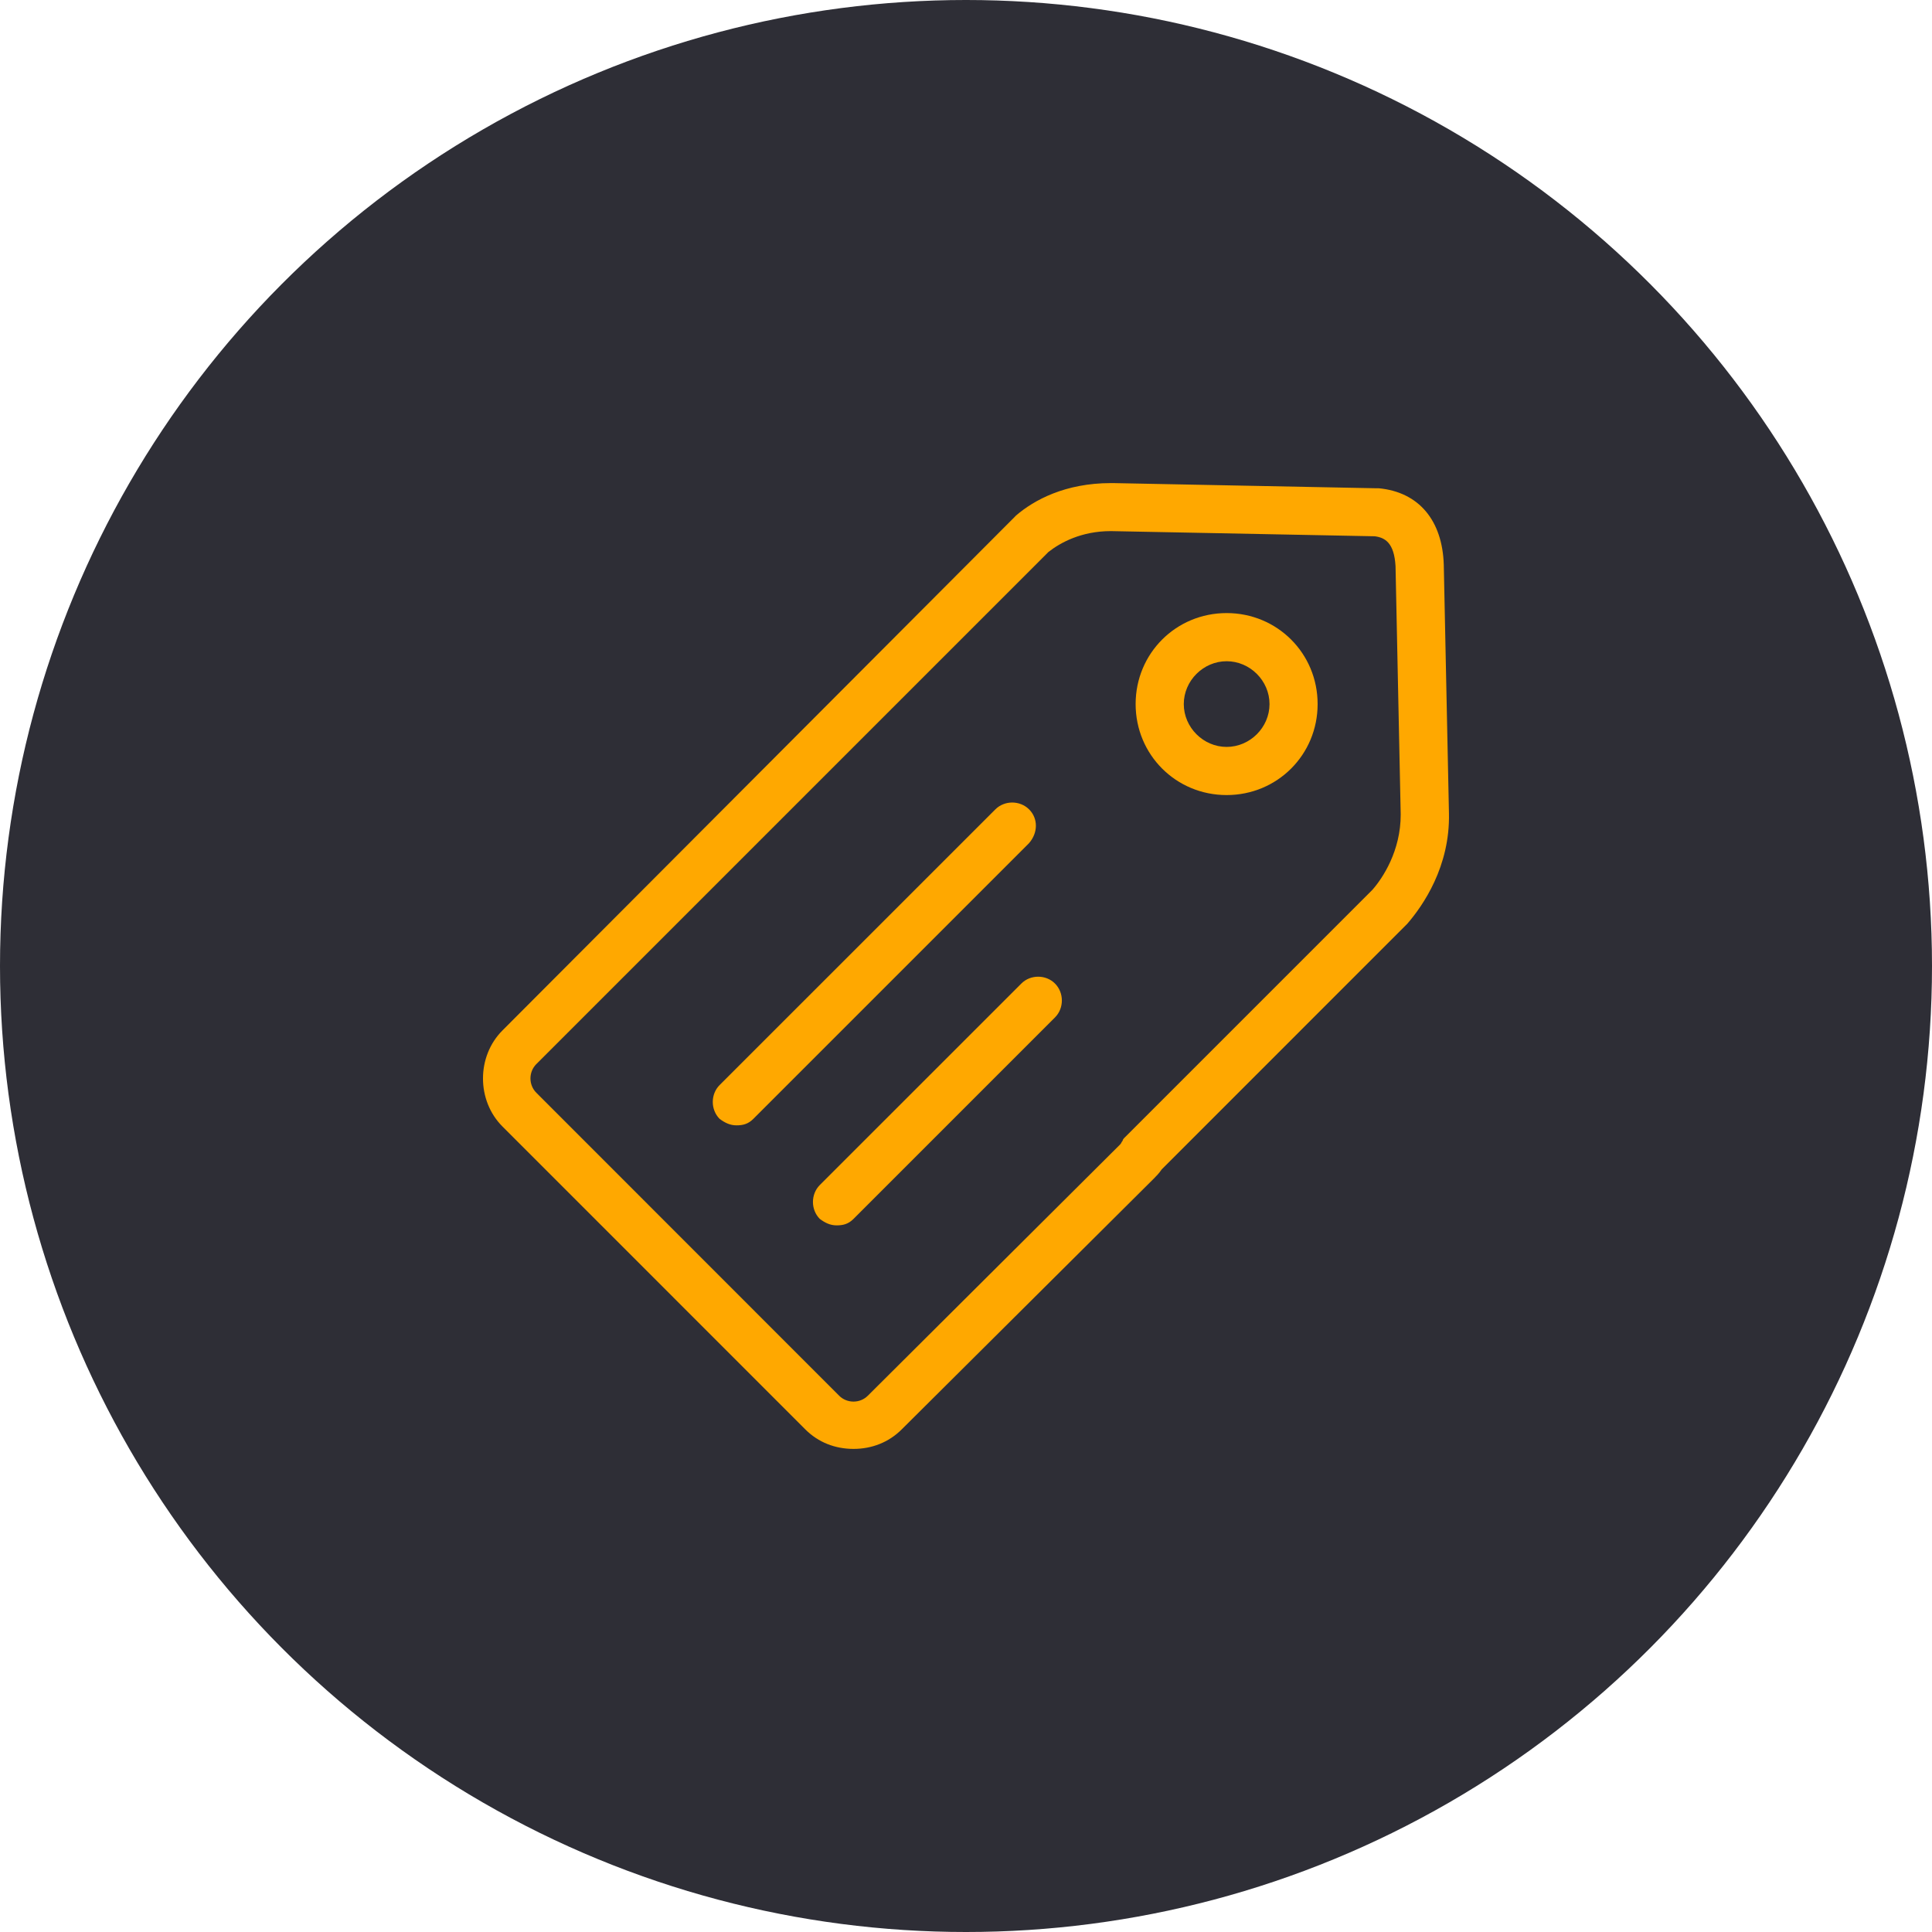
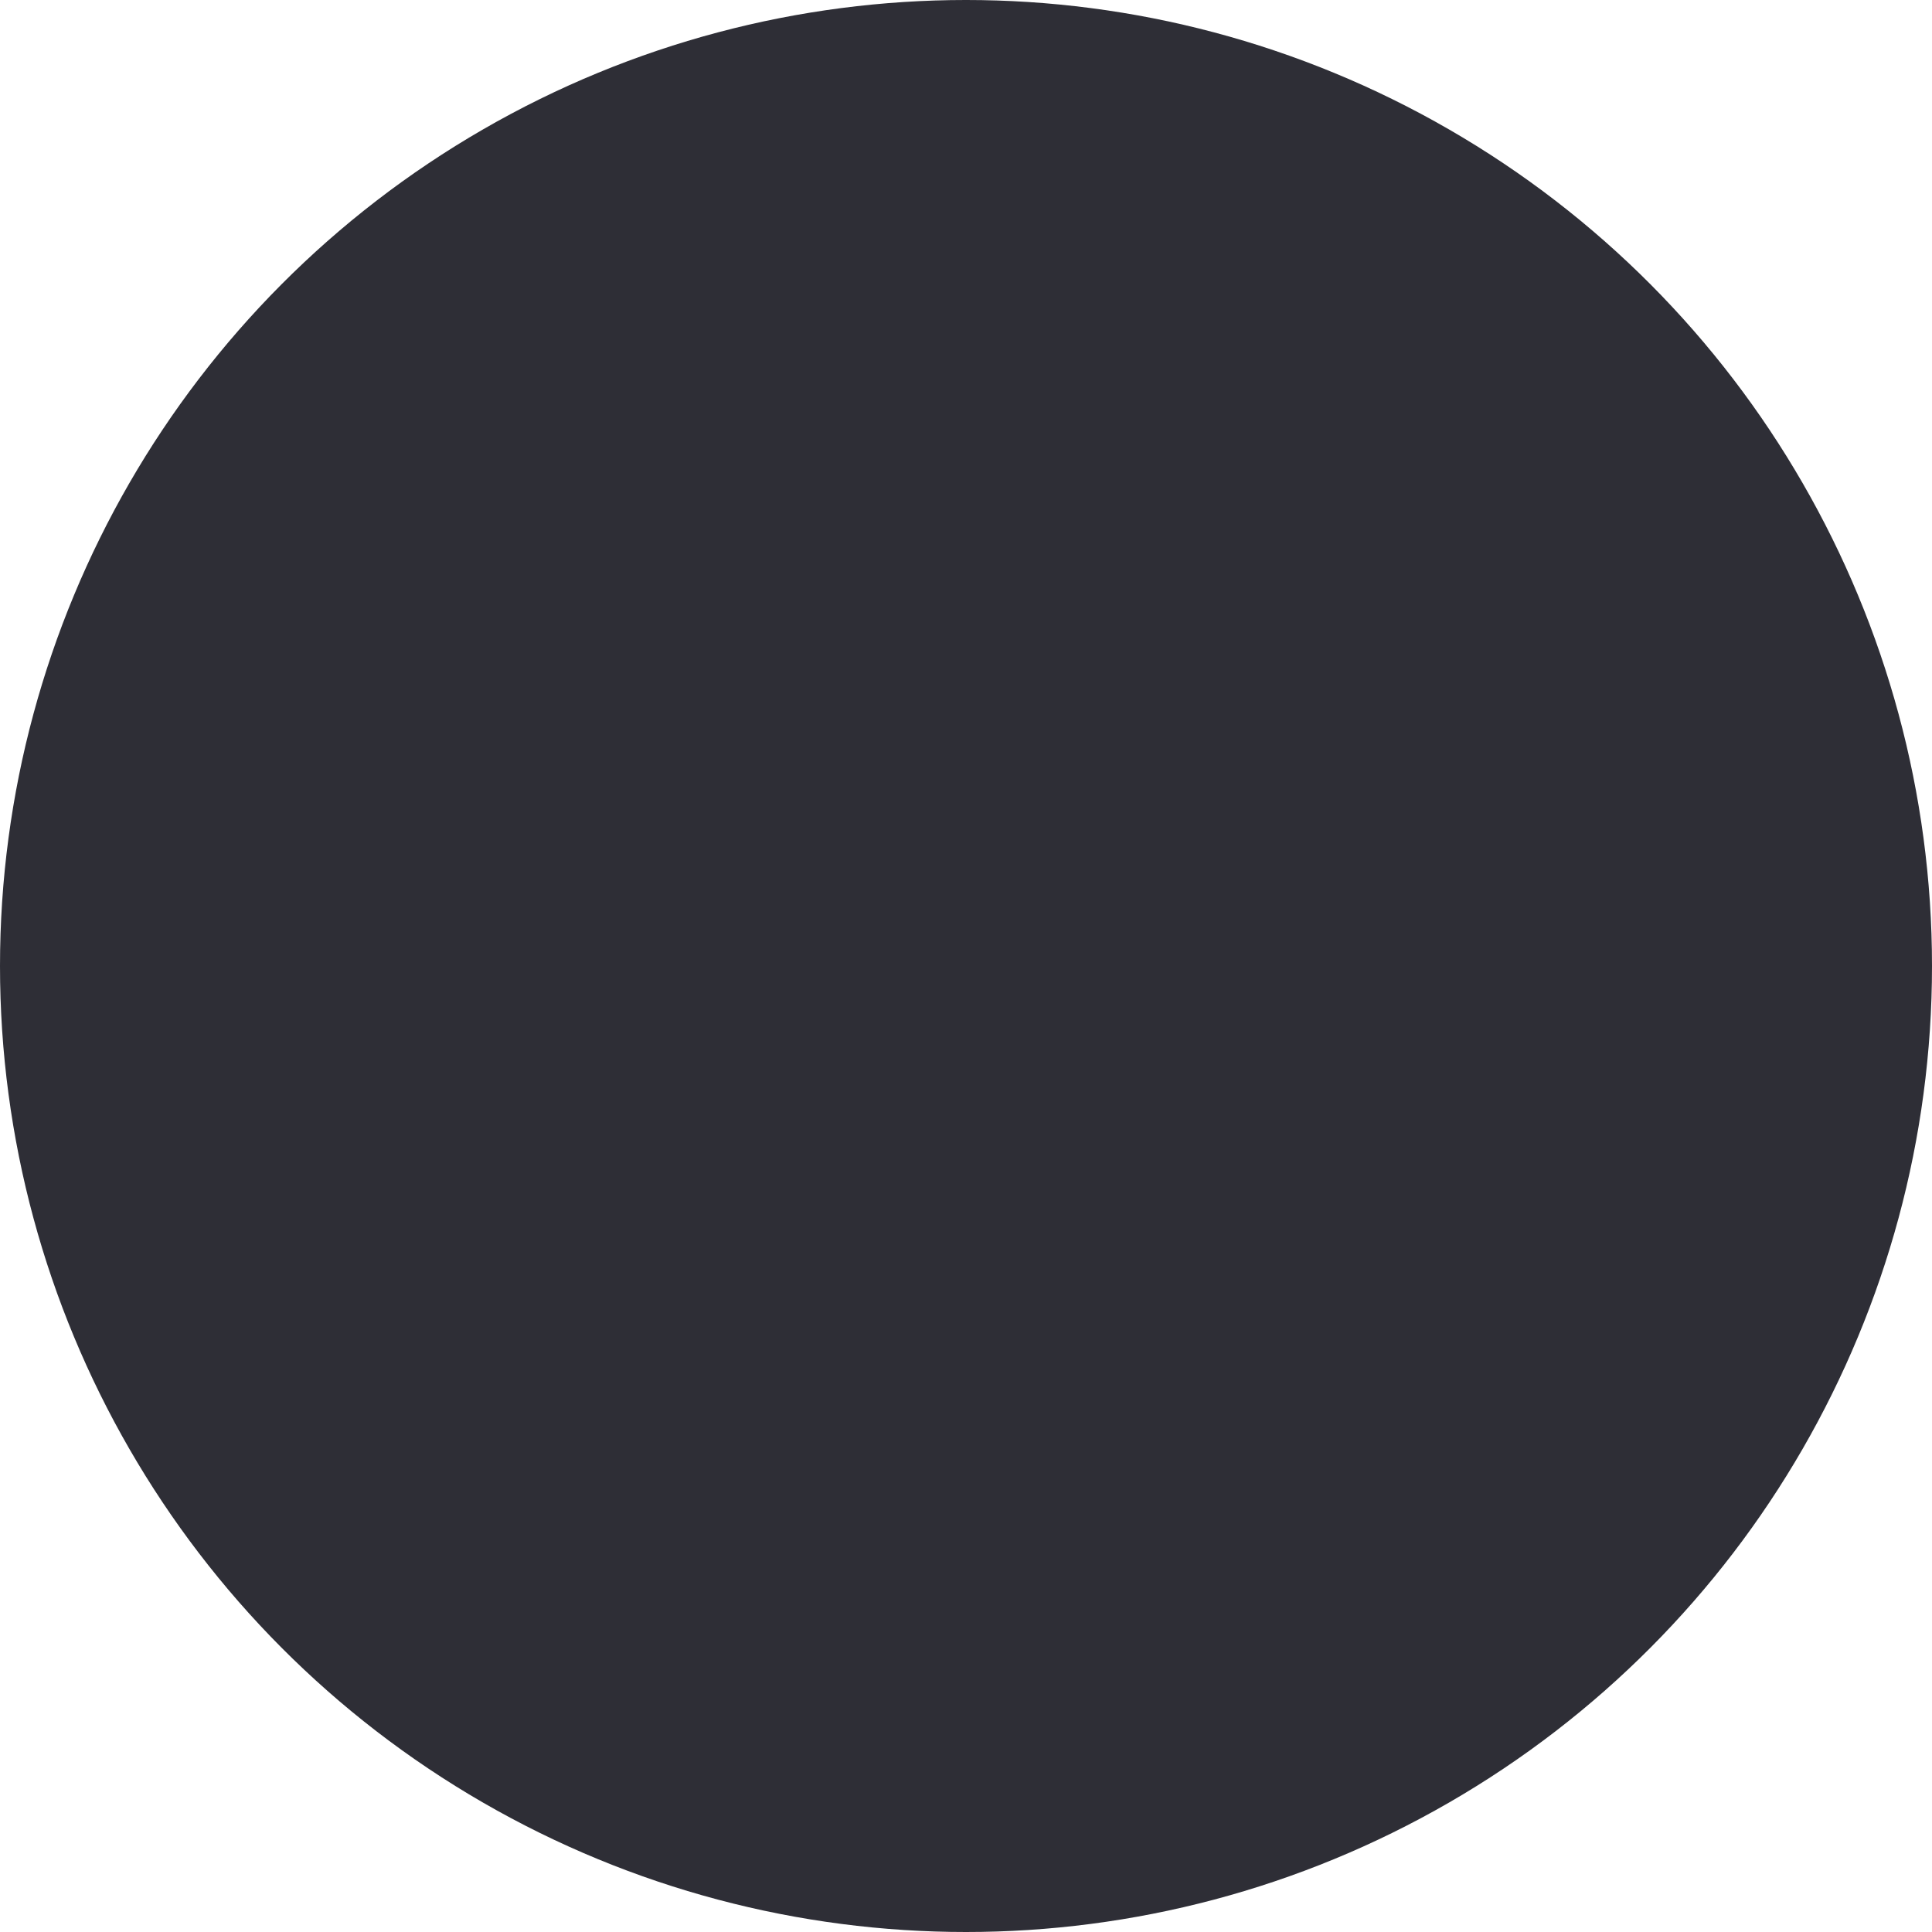
<svg xmlns="http://www.w3.org/2000/svg" width="40" height="40" viewBox="0 0 40 40" fill="none">
  <circle cx="20" cy="20" r="20" fill="#2E2E36" />
  <g clip-path="url(#clip0_2314_1623)">
-     <path d="M29.892 11.696C29.865 10.781 29.381 10.188 28.546 10.109C28.519 10.109 28.519 10.109 28.491 10.109L23.054 10.002H22.999C22.057 10.002 21.411 10.35 21.035 10.674L21.008 10.702L10.404 21.333C9.865 21.871 9.865 22.786 10.404 23.324L16.674 29.595C16.943 29.864 17.292 29.998 17.671 29.998C18.047 29.998 18.398 29.864 18.668 29.595L23.889 24.401C23.943 24.346 23.996 24.294 24.051 24.212L29.137 19.125C29.461 18.749 30.024 17.941 29.999 16.837L29.892 11.696ZM28.412 18.425L23.298 23.539C23.27 23.566 23.243 23.593 23.243 23.618C23.216 23.646 23.216 23.673 23.188 23.698L17.967 28.897C17.805 29.059 17.536 29.059 17.374 28.897L11.104 22.624C10.942 22.462 10.942 22.193 11.104 22.031L21.708 11.427C21.95 11.238 22.381 10.996 22.999 10.996L28.462 11.103C28.676 11.13 28.865 11.238 28.893 11.721L29 16.862C29.002 17.617 28.626 18.183 28.412 18.425ZM25.396 12.693C24.347 12.693 23.512 13.528 23.512 14.577C23.512 15.626 24.347 16.461 25.396 16.461C26.445 16.461 27.28 15.626 27.28 14.577C27.28 13.528 26.445 12.693 25.396 12.693ZM25.396 15.464C24.913 15.464 24.509 15.06 24.509 14.577C24.509 14.094 24.913 13.69 25.396 13.69C25.88 13.69 26.284 14.094 26.284 14.577C26.284 15.06 25.88 15.464 25.396 15.464ZM21.843 20.364C22.032 20.553 22.032 20.875 21.843 21.064L17.671 25.236C17.564 25.343 17.456 25.37 17.322 25.37C17.187 25.37 17.08 25.316 16.973 25.236C16.784 25.046 16.784 24.725 16.973 24.535L21.145 20.364C21.332 20.174 21.656 20.174 21.843 20.364ZM21.304 17.458L15.597 23.165C15.49 23.272 15.383 23.299 15.248 23.299C15.114 23.299 15.007 23.245 14.899 23.165C14.71 22.975 14.71 22.654 14.899 22.465L20.607 16.758C20.796 16.568 21.117 16.568 21.307 16.758C21.494 16.945 21.494 17.241 21.304 17.458Z" fill="#FFA800" />
-   </g>
+     </g>
  <defs>
    <clipPath id="clip0_2314_1623">
      <rect width="20" height="20" fill="white" transform="translate(10 10)" />
    </clipPath>
  </defs>
</svg>